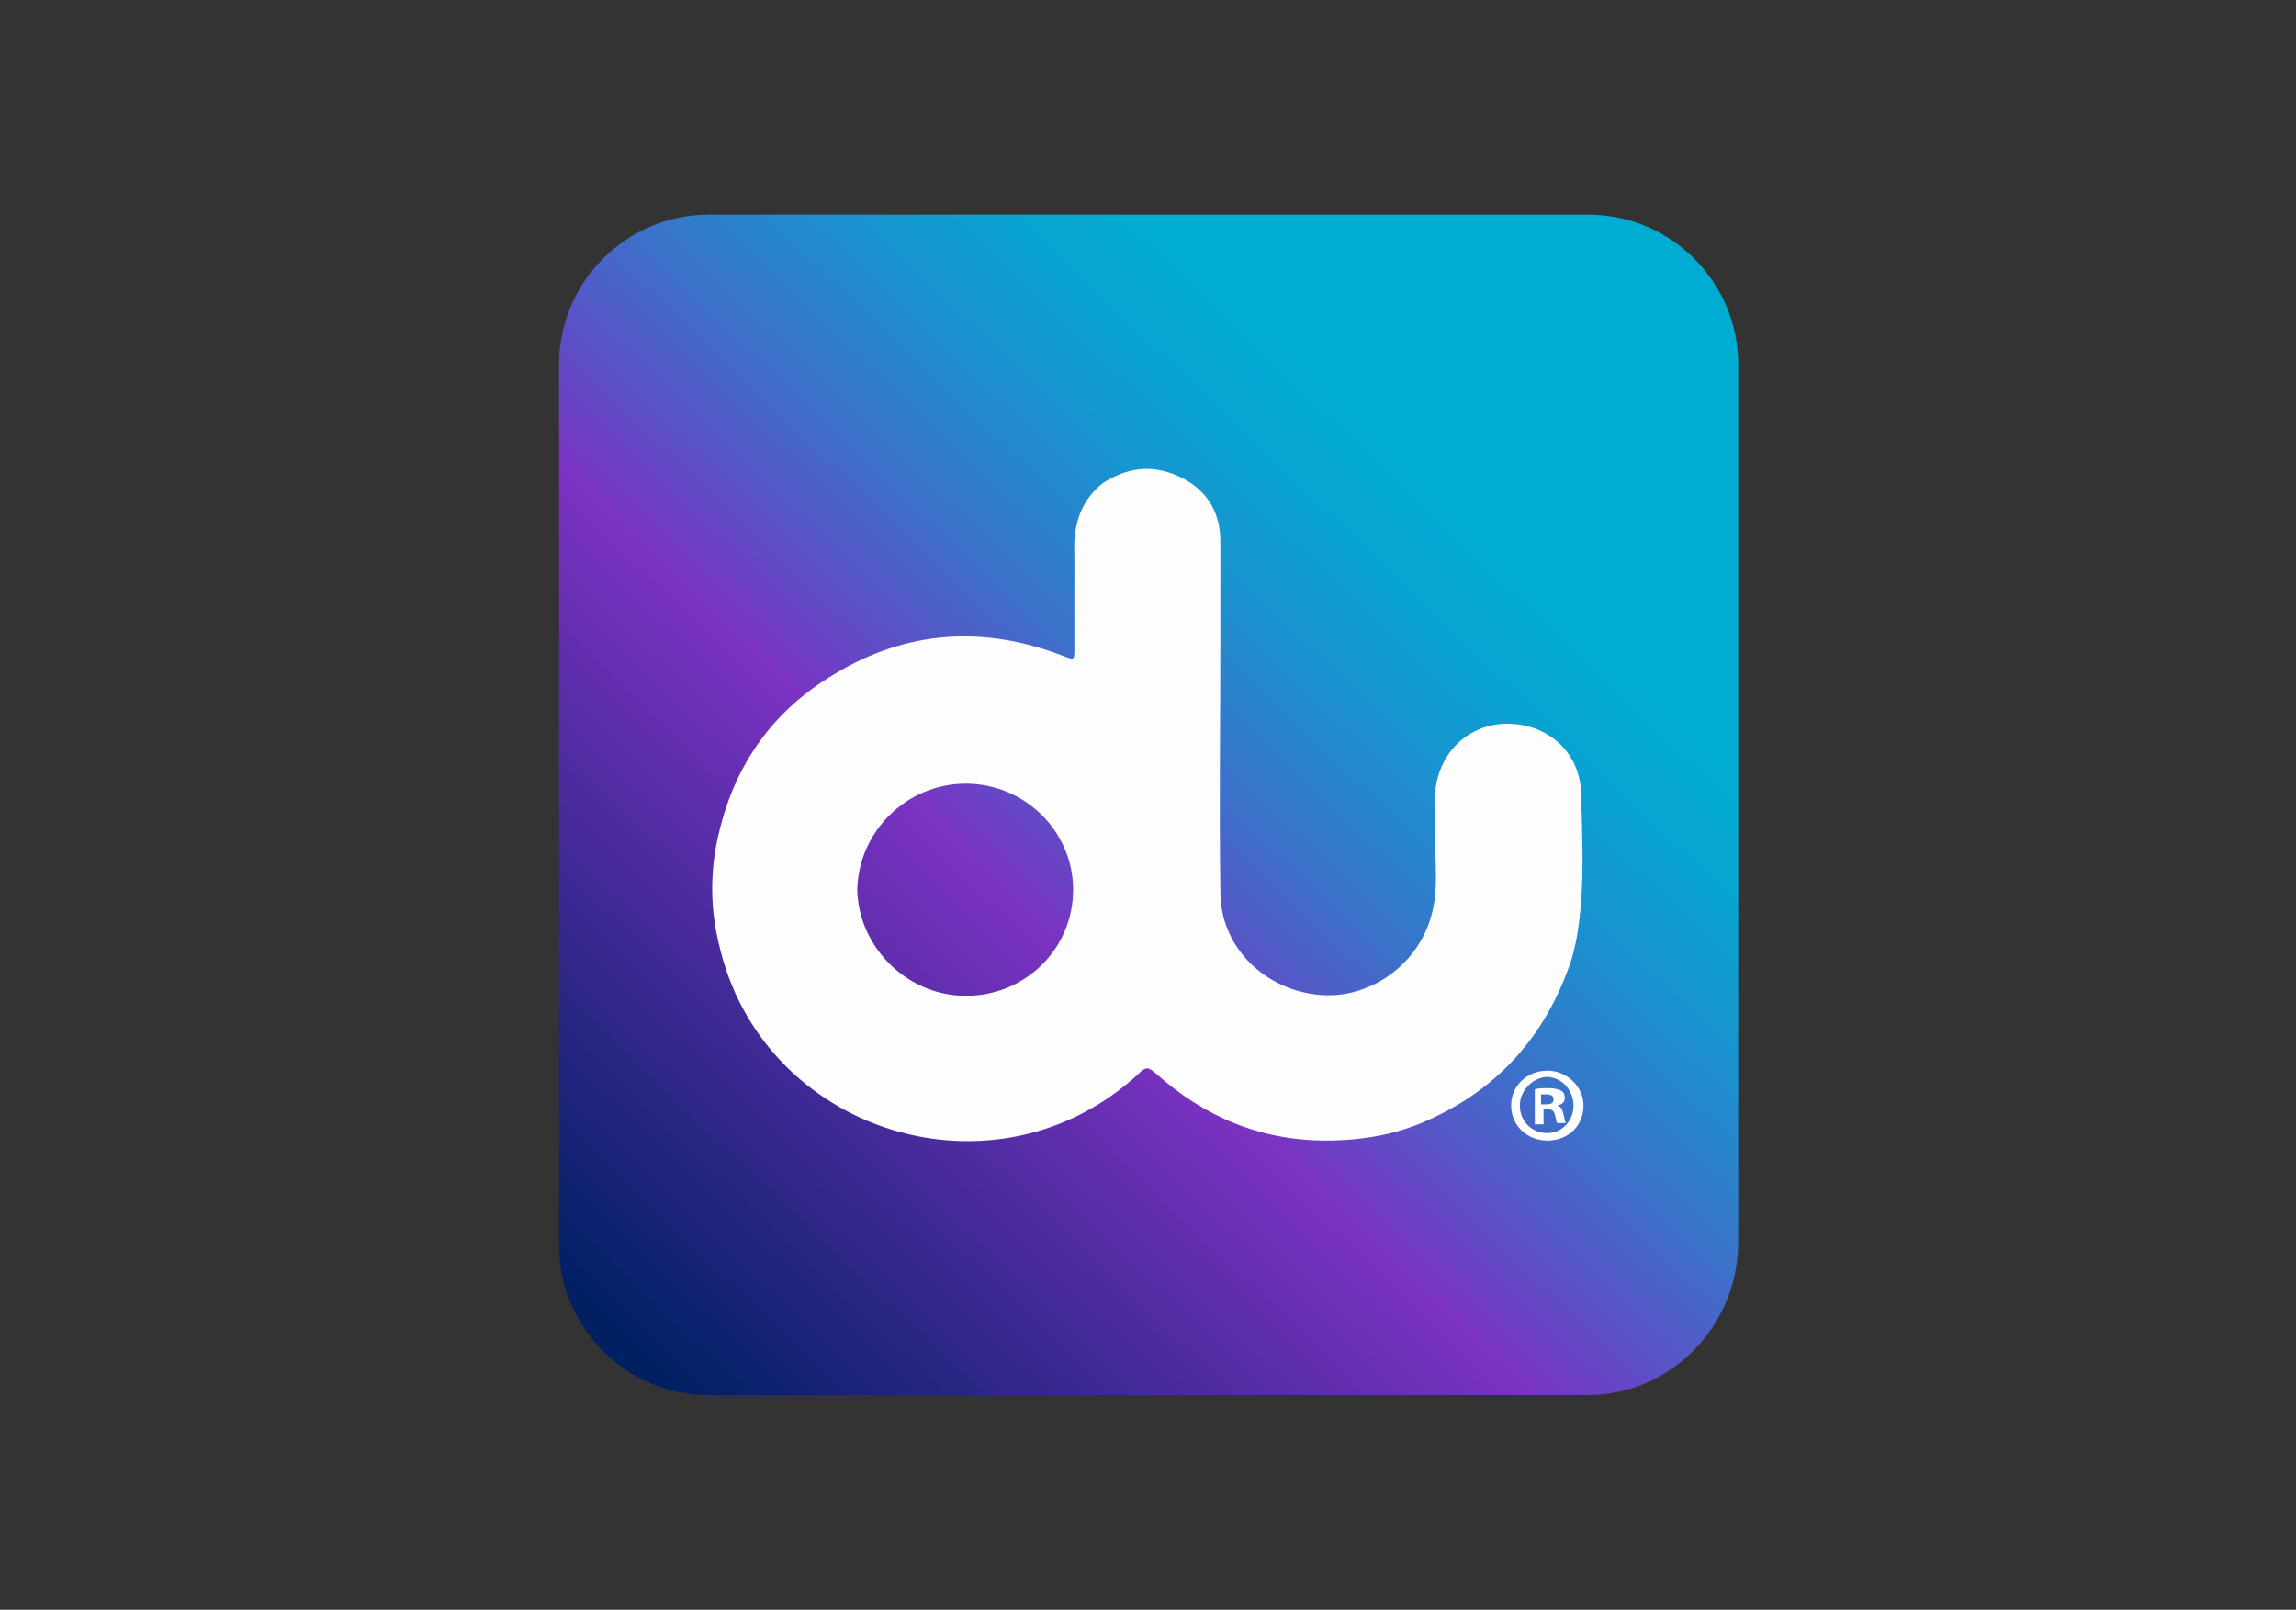
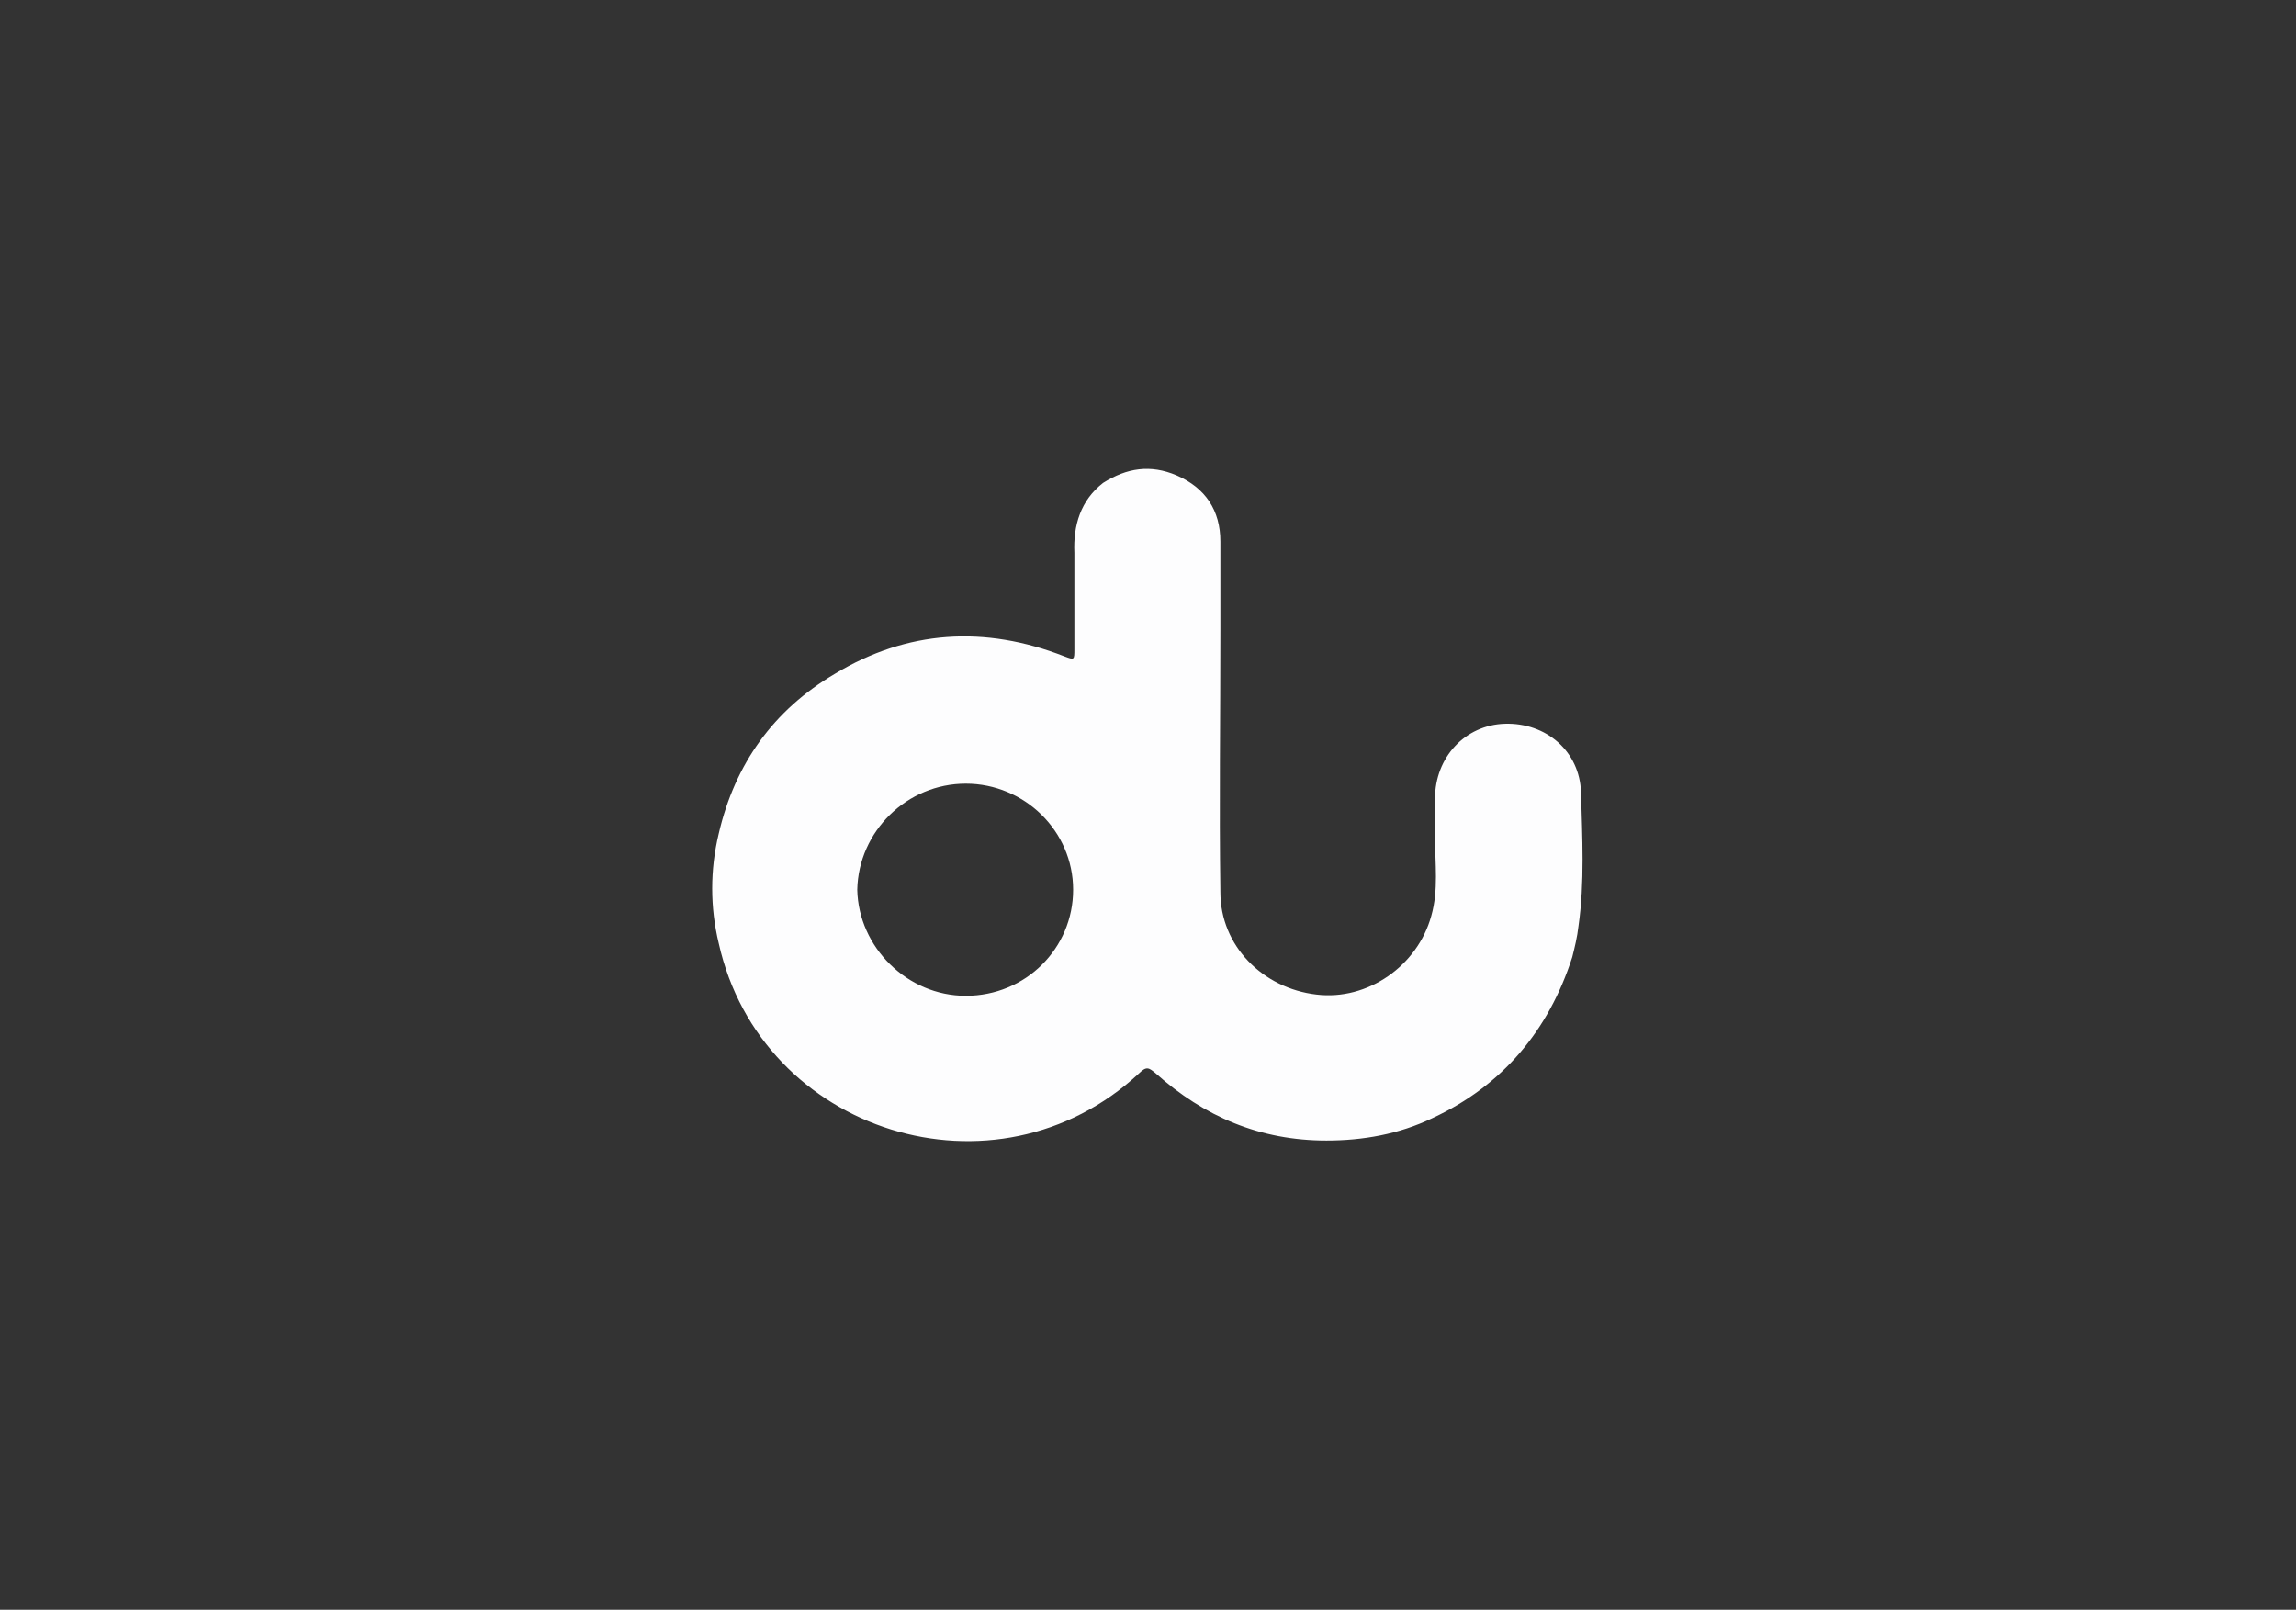
<svg xmlns="http://www.w3.org/2000/svg" version="1.1" id="Layer_1" x="0px" y="0px" viewBox="0 0 184 129" style="enable-background:new 0 0 184 129;" xml:space="preserve">
  <rect x="0" y="0" width="184" height="129" fill="#333333" stroke="none" />
  <style type="text/css">
		.st0 {
			fill: url(#SVGID_1_);
		}

		.st1 {
			fill: #FDFDFE;
		}

		.st2 {
			fill: #FFFFFF;
		}
	</style>
  <linearGradient id="SVGID_1_" gradientUnits="userSpaceOnUse" x1="134.135" y1="20.351" x2="50.667" y2="107.809">
    <stop offset="3.607286e-04" style="stop-color:#00ACD2" />
    <stop offset="0.224" style="stop-color:#00ACD2" />
    <stop offset="0.28" style="stop-color:#07A5D1" />
    <stop offset="0.361" style="stop-color:#1A92CF" />
    <stop offset="0.458" style="stop-color:#3A73CA" />
    <stop offset="0.566" style="stop-color:#6547C5" />
    <stop offset="0.613" style="stop-color:#7B32C2" />
    <stop offset="1" style="stop-color:#002064" />
  </linearGradient>
-   <path class="st0" d="M127.2,111.8H56.8c-6.6,0-12-5.4-12-12V29.2c0-6.6,5.4-12,12-12h70.5c6.6,0,12,5.4,12,12v70.5  C139.2,106.3,133.9,111.8,127.2,111.8z" />
  <g>
    <path class="st1" d="M115,67.1c0-1,0-2.1,0-3.1c0-3.3,2.4-5.9,5.6-6c3.3-0.1,6,2.2,6.1,5.5c0.1,3.6,0.3,7.2-0.2,10.7   c-0.1,0.9-0.3,1.7-0.5,2.5c-1.9,5.9-5.6,10.3-11.2,12.9c-2.7,1.3-5.6,1.8-8.5,1.8c-5.3,0-9.8-1.9-13.7-5.4c-0.5-0.4-0.7-0.6-1.3,0   C79.8,96.7,61,90.8,57.6,75.6c-0.7-2.9-0.7-5.9,0-8.8c1.3-5.6,4.4-9.9,9.3-12.8c5.8-3.5,12-3.9,18.4-1.4c0.8,0.3,0.8,0.3,0.8-0.6   c0-2.6,0-5.1,0-7.7c-0.1-2.2,0.5-4.2,2.3-5.6c1.9-1.2,3.8-1.5,5.9-0.6c2.3,1,3.5,2.8,3.5,5.3c0,2.4,0,4.7,0,7.1c0,7-0.1,14,0,21   c0,4.3,3.4,7.7,7.7,8.2c4.1,0.5,8.1-2.3,9.2-6.3C115.3,71.3,115,69.2,115,67.1z M77.4,79.8c4.8,0,8.6-3.8,8.6-8.5   c0-4.7-3.9-8.5-8.6-8.5c-4.7,0-8.6,3.8-8.7,8.5C68.8,75.9,72.7,79.8,77.4,79.8z" />
    <g>
-       <path class="st2" d="M126.9,88.6c0,1.6-1.2,2.8-2.9,2.8c-1.6,0-2.9-1.2-2.9-2.8c0-1.6,1.3-2.8,2.9-2.8    C125.6,85.8,126.9,87.1,126.9,88.6z M121.8,88.6c0,1.2,0.9,2.2,2.2,2.2c1.2,0,2.1-1,2.1-2.2c0-1.2-0.9-2.3-2.2-2.3    C122.8,86.4,121.8,87.4,121.8,88.6z M123.6,90.1h-0.6v-2.8c0.3-0.1,0.6-0.1,1.1-0.1c0.5,0,0.8,0.1,1,0.2c0.2,0.1,0.3,0.3,0.3,0.6    c0,0.3-0.2,0.5-0.6,0.6v0c0.3,0.1,0.4,0.3,0.5,0.7c0.1,0.4,0.1,0.6,0.2,0.7h-0.7c-0.1-0.1-0.1-0.4-0.2-0.7    c-0.1-0.3-0.2-0.4-0.6-0.4h-0.3V90.1z M123.6,88.5h0.3c0.4,0,0.6-0.1,0.6-0.4c0-0.3-0.2-0.4-0.6-0.4c-0.2,0-0.3,0-0.4,0V88.5z" />
-     </g>
+       </g>
  </g>
</svg>